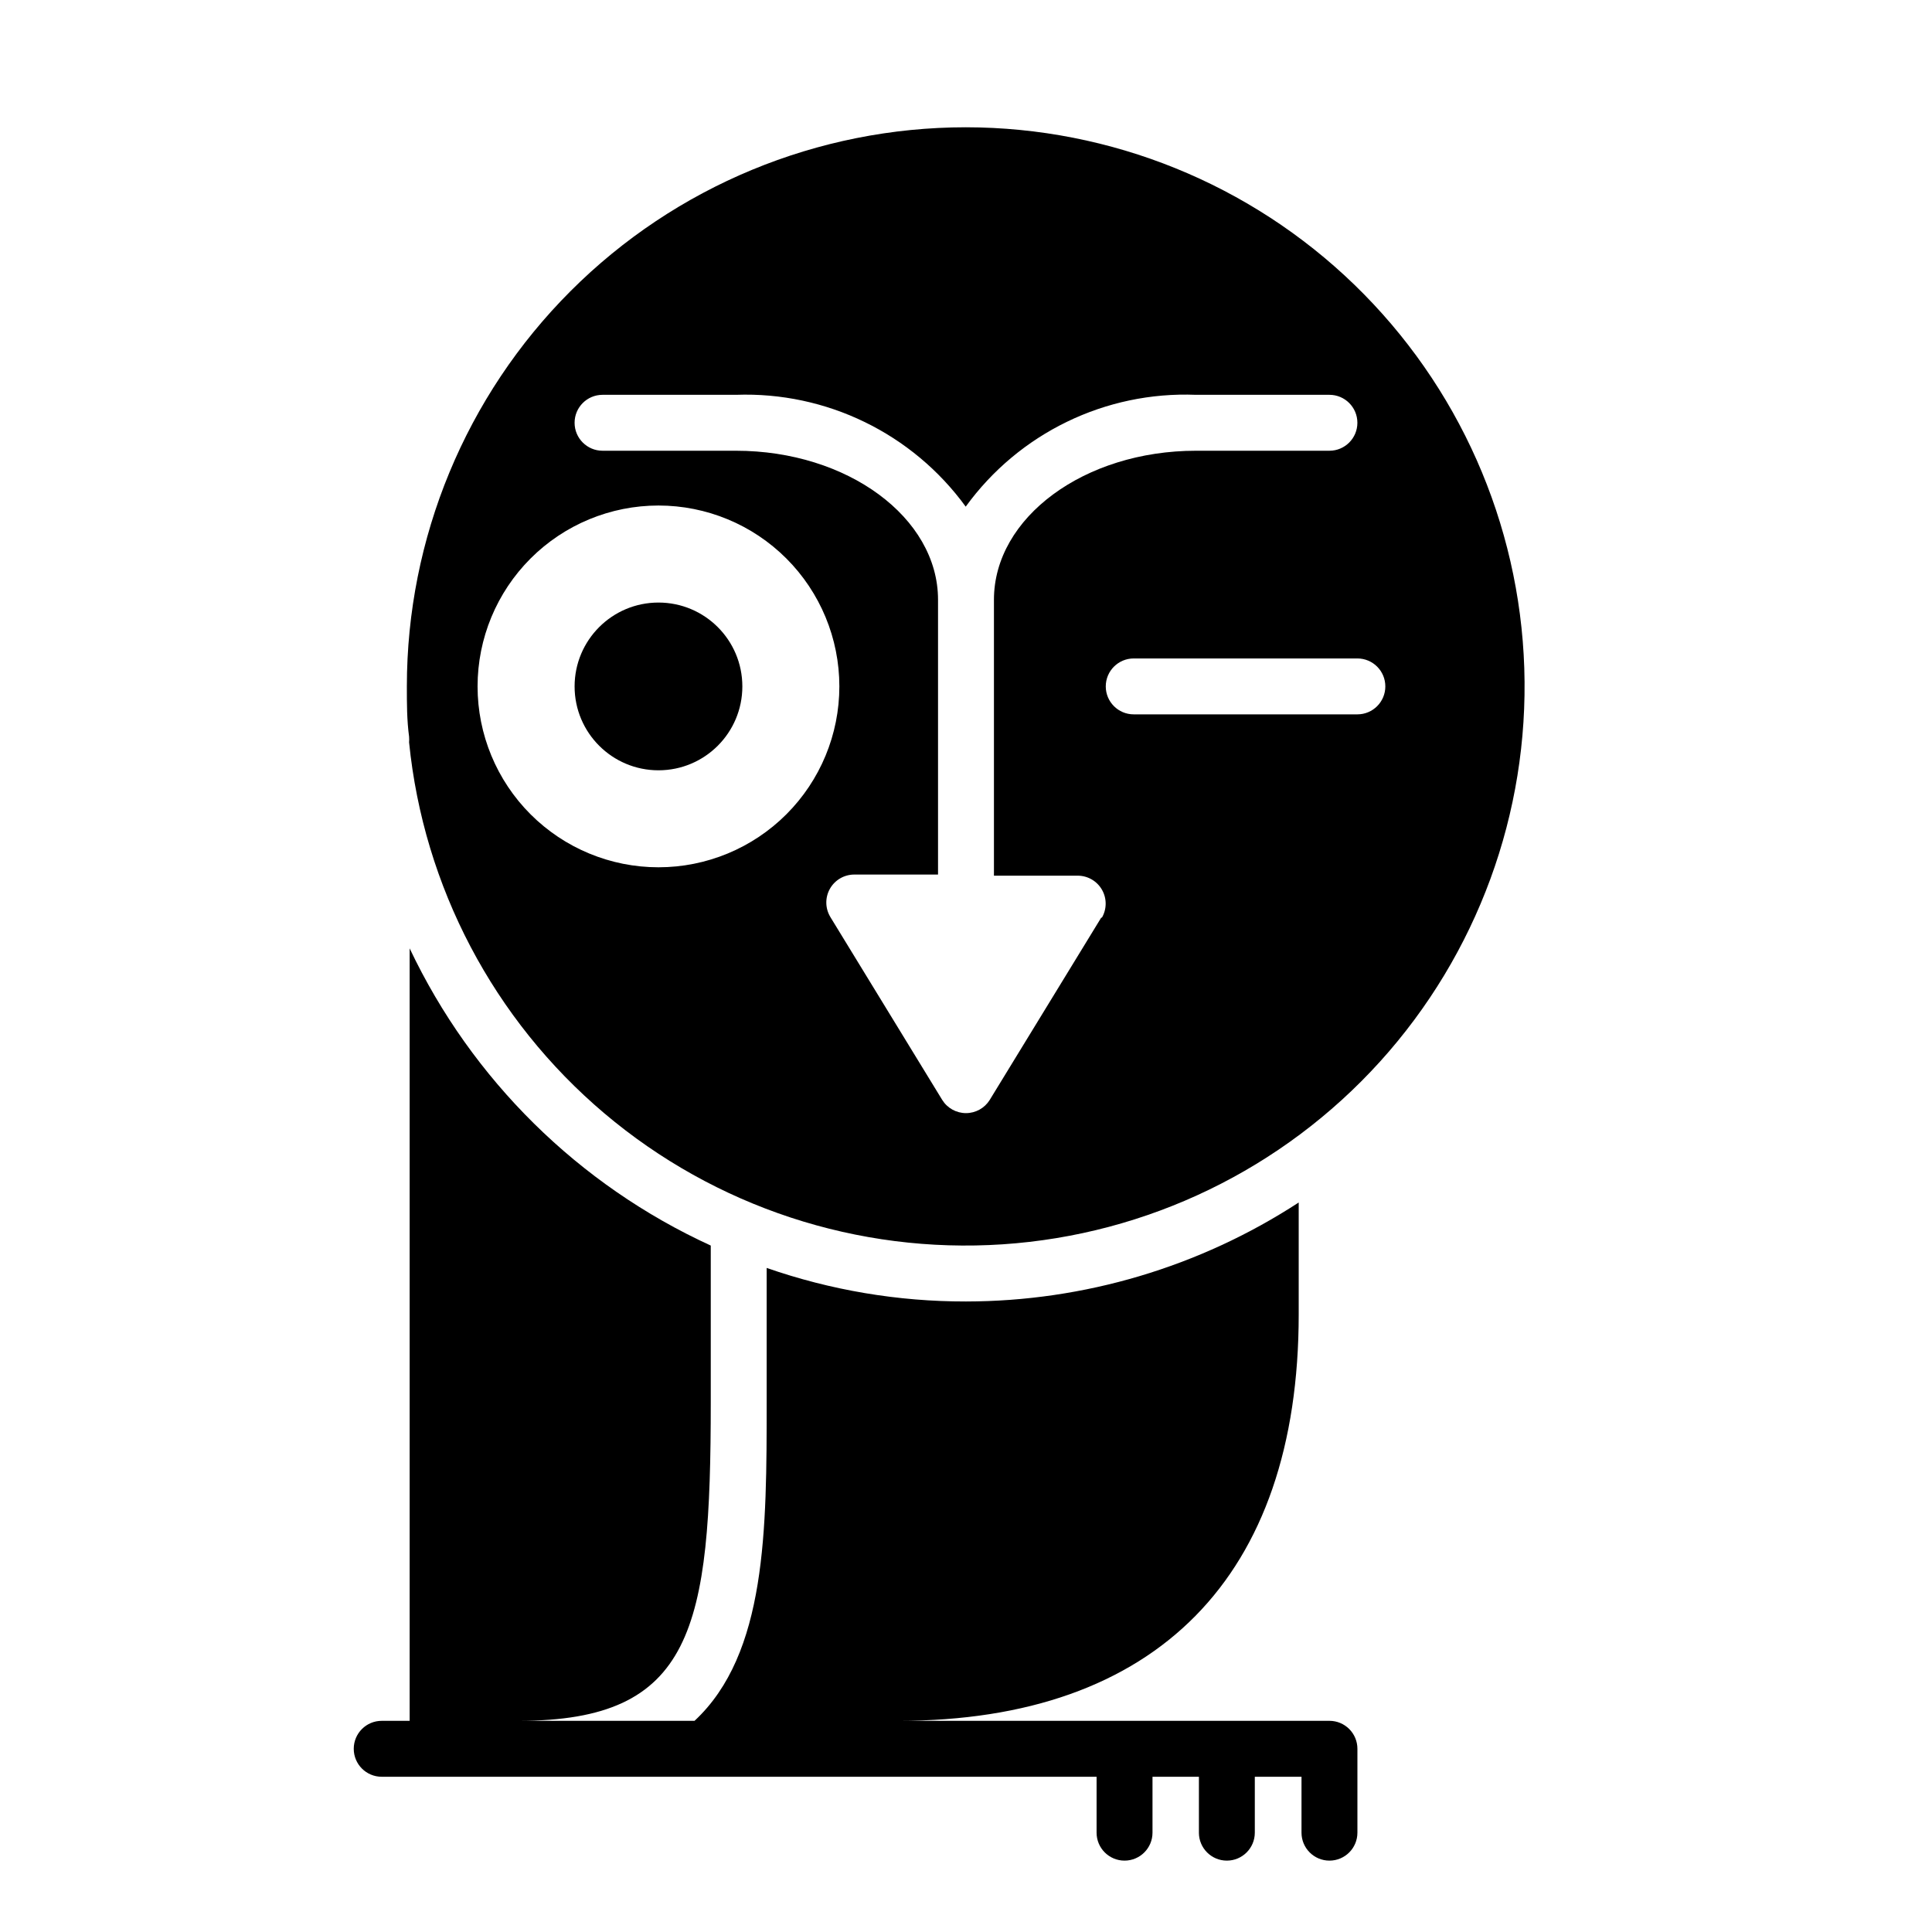
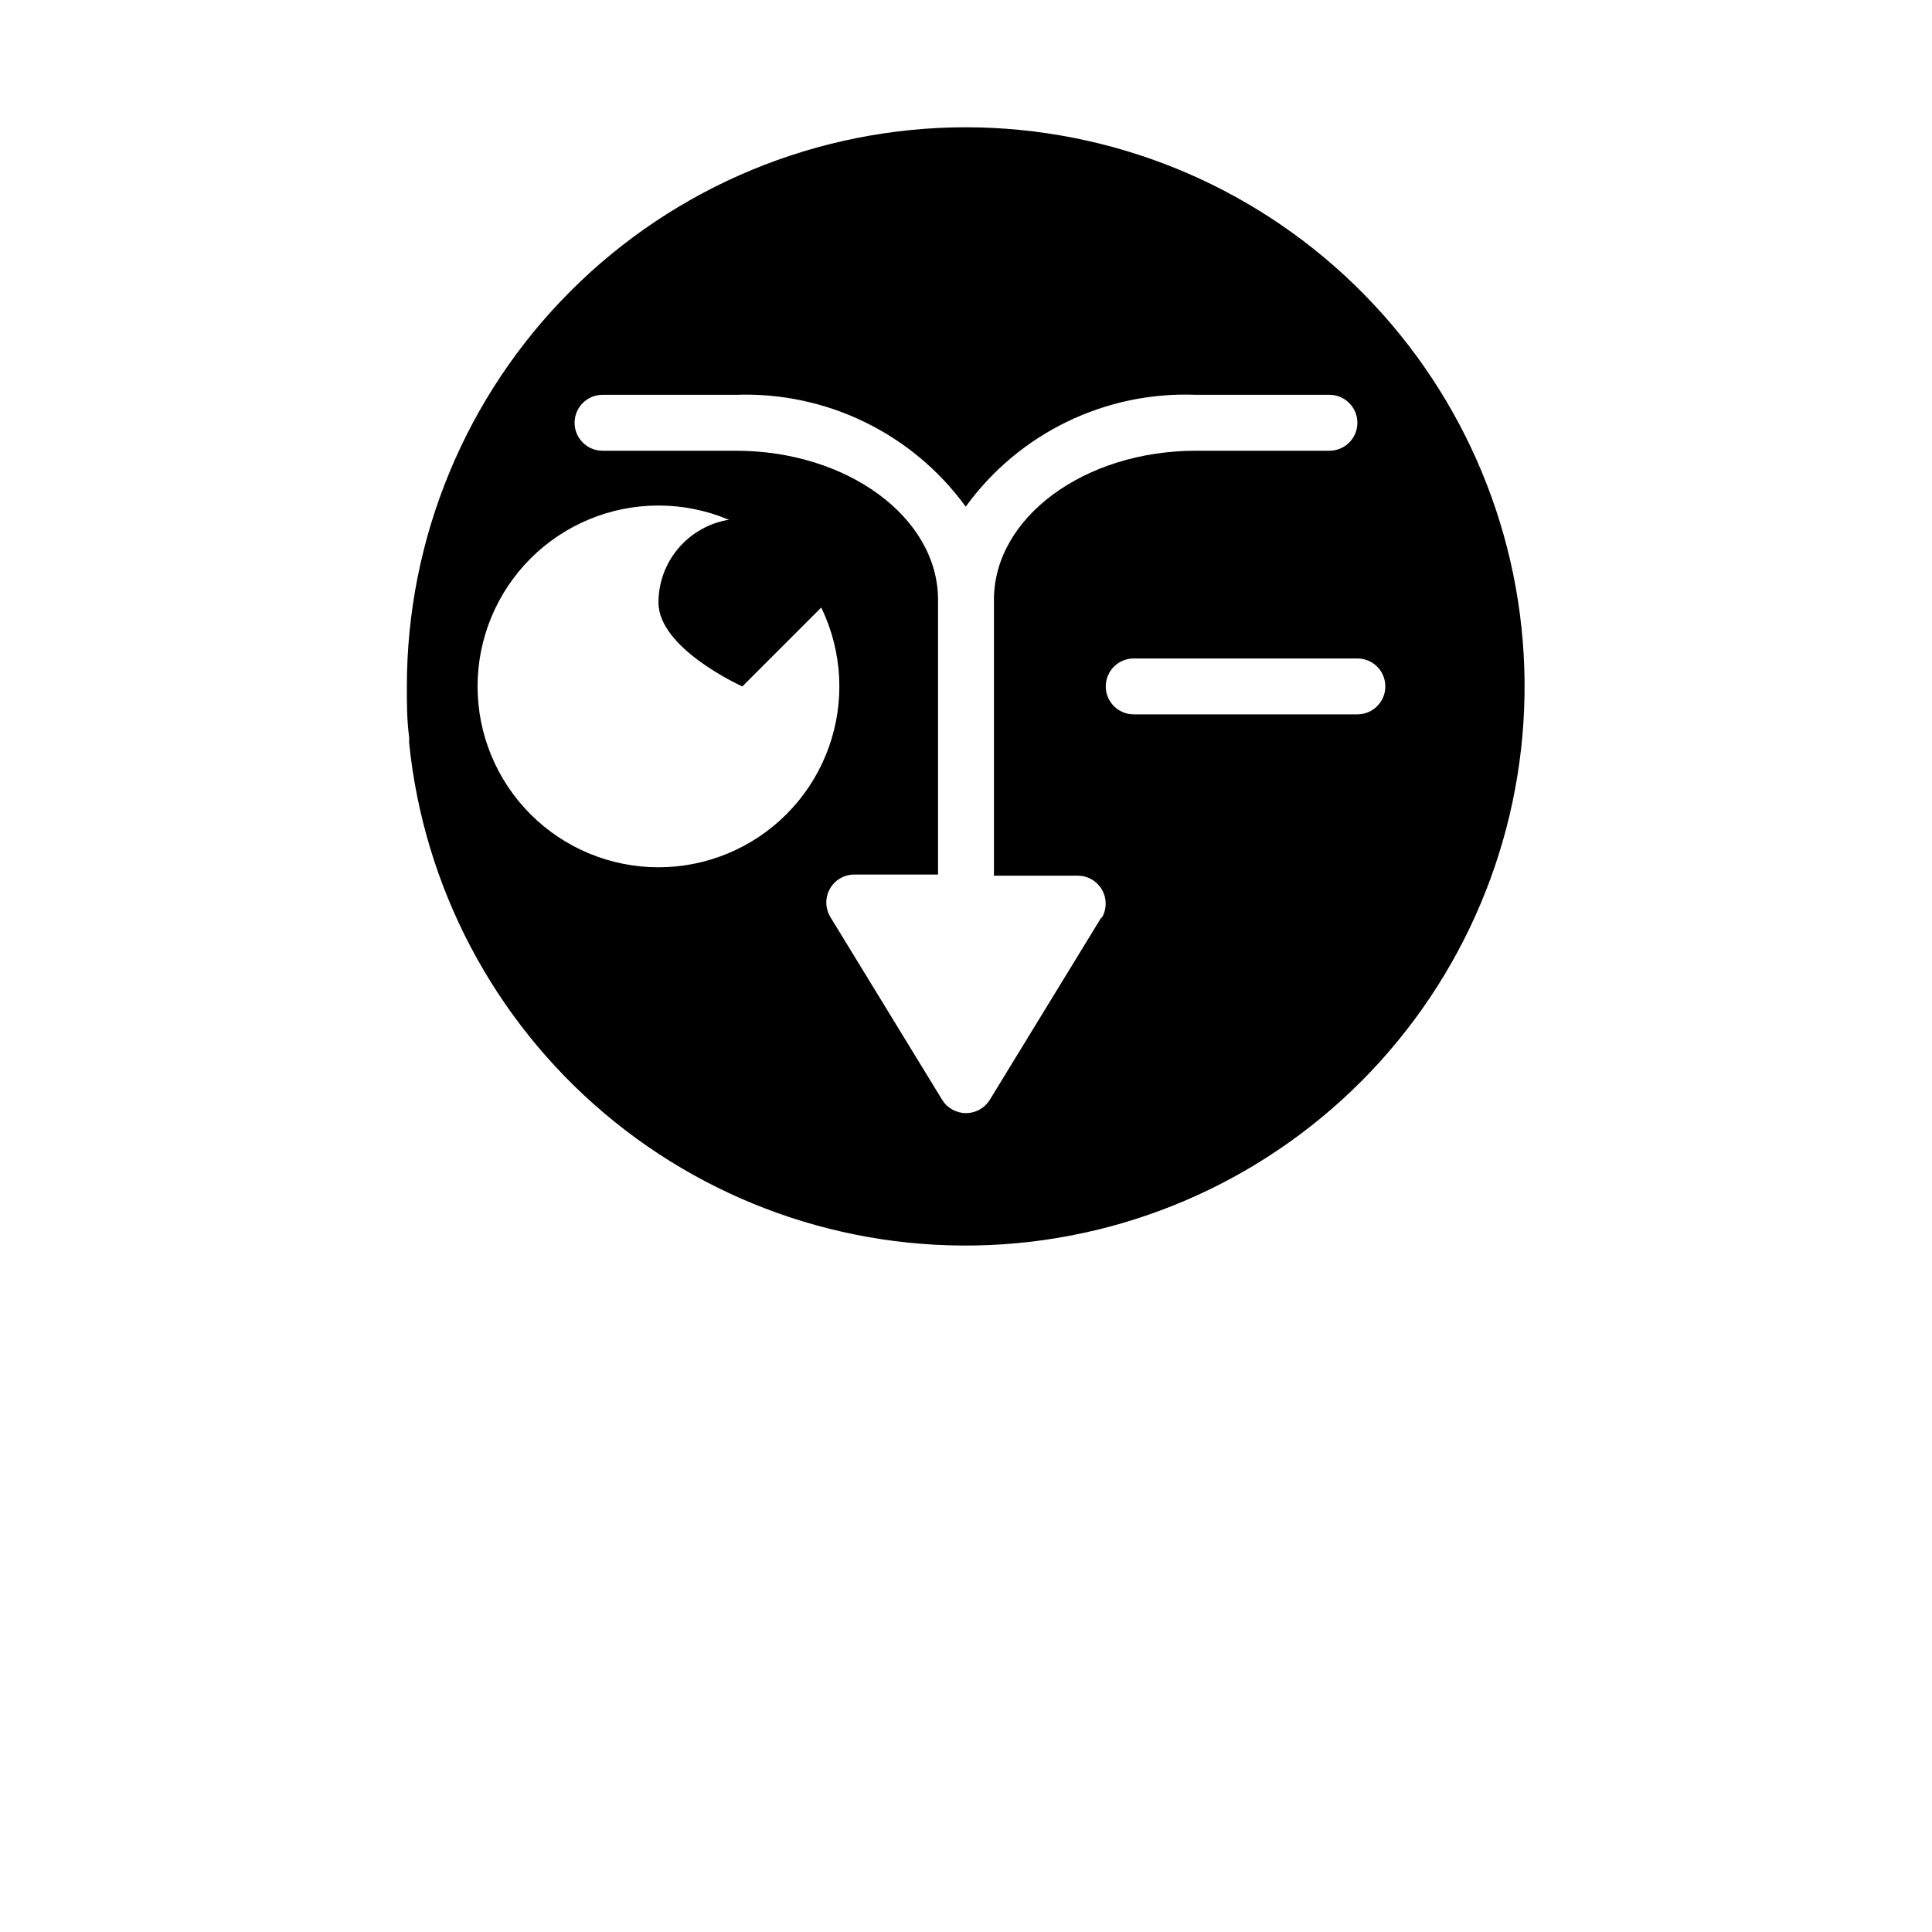
<svg xmlns="http://www.w3.org/2000/svg" fill="#000000" width="800px" height="800px" version="1.1" viewBox="144 144 512 512">
  <g>
    <path d="m400 177.73c-39.301 0-76.992 15.609-104.78 43.398-27.789 27.789-43.398 65.48-43.398 104.78 0 4.519 0 8.965 0.594 13.336h-0.004c0.043 0.492 0.043 0.988 0 1.48 3.844 38.242 22.398 73.496 51.742 98.316 29.344 24.82 67.184 37.27 105.54 34.719 38.348-2.551 74.207-19.906 100-48.395 25.797-28.492 39.516-65.891 38.258-104.3-1.258-38.414-17.391-74.836-44.996-101.58-27.605-26.746-64.52-41.715-102.95-41.754zm-81.5 196.11c-12.715 0-24.906-5.051-33.895-14.039-8.992-8.988-14.043-21.184-14.043-33.895 0-12.715 5.051-24.906 14.043-33.898 8.988-8.988 21.18-14.039 33.895-14.039s24.906 5.051 33.895 14.039c8.992 8.992 14.043 21.184 14.043 33.898 0 12.711-5.051 24.906-14.043 33.895-8.988 8.988-21.18 14.039-33.895 14.039zm117.43 13.188-29.637 48.453v0.004c-1.352 2.18-3.734 3.504-6.297 3.504-2.566 0-4.949-1.324-6.301-3.504l-29.637-48.453 0.004-0.004c-1.391-2.281-1.445-5.137-0.141-7.469 1.305-2.332 3.766-3.781 6.438-3.793h22.227v-72.828c0-21.781-24.004-39.488-53.566-39.488h-35.34c-4.094 0-7.41-3.32-7.41-7.41 0-4.094 3.316-7.41 7.41-7.41h35.34c23.965-0.867 46.793 10.242 60.902 29.637 14.109-19.469 37.023-30.594 61.047-29.637h35.344c4.09 0 7.406 3.316 7.406 7.41 0 4.09-3.316 7.41-7.406 7.41h-35.344c-29.637 0-53.566 17.707-53.566 39.488v73.125h22.227c2.672 0.012 5.133 1.461 6.438 3.793 1.305 2.332 1.25 5.188-0.137 7.469zm67.789-53.715h-59.27c-4.094 0-7.41-3.316-7.41-7.406 0-4.094 3.316-7.41 7.41-7.41h59.273-0.004c4.094 0 7.41 3.316 7.41 7.41 0 4.09-3.316 7.406-7.41 7.406z" />
-     <path d="m340.73 325.91c0 12.273-9.949 22.227-22.227 22.227s-22.227-9.953-22.227-22.227c0-12.277 9.949-22.227 22.227-22.227s22.227 9.949 22.227 22.227" />
-     <path d="m496.32 600.04h-114.25c68.457 0 106.1-38.23 106.1-107.73v-29.637l-0.004 0.004c-26.23 17.086-56.859 26.195-88.164 26.227-17.984 0.031-35.844-2.977-52.828-8.891v35.562c0 33.785 0 66.68-19.113 84.461h-46.602c46.305 0 50.898-24.449 50.898-84.461v-41.488c-35.035-16.051-63.289-43.938-79.797-78.758v204.71h-7.41 0.004c-4.094 0-7.41 3.32-7.41 7.41 0 4.094 3.316 7.41 7.41 7.41h189.45v14.816c0 4.094 3.316 7.41 7.41 7.41 4.09 0 7.41-3.316 7.41-7.41v-14.816h12.301v14.816h-0.004c0 4.094 3.316 7.41 7.41 7.41 4.09 0 7.406-3.316 7.406-7.41v-14.816h12.375v14.816c0 4.094 3.316 7.41 7.41 7.41 4.09 0 7.406-3.316 7.406-7.41v-22.227c0-1.965-0.777-3.848-2.168-5.238-1.391-1.391-3.273-2.172-5.238-2.172z" />
+     <path d="m340.73 325.91s-22.227-9.953-22.227-22.227c0-12.277 9.949-22.227 22.227-22.227s22.227 9.949 22.227 22.227" />
  </g>
</svg>